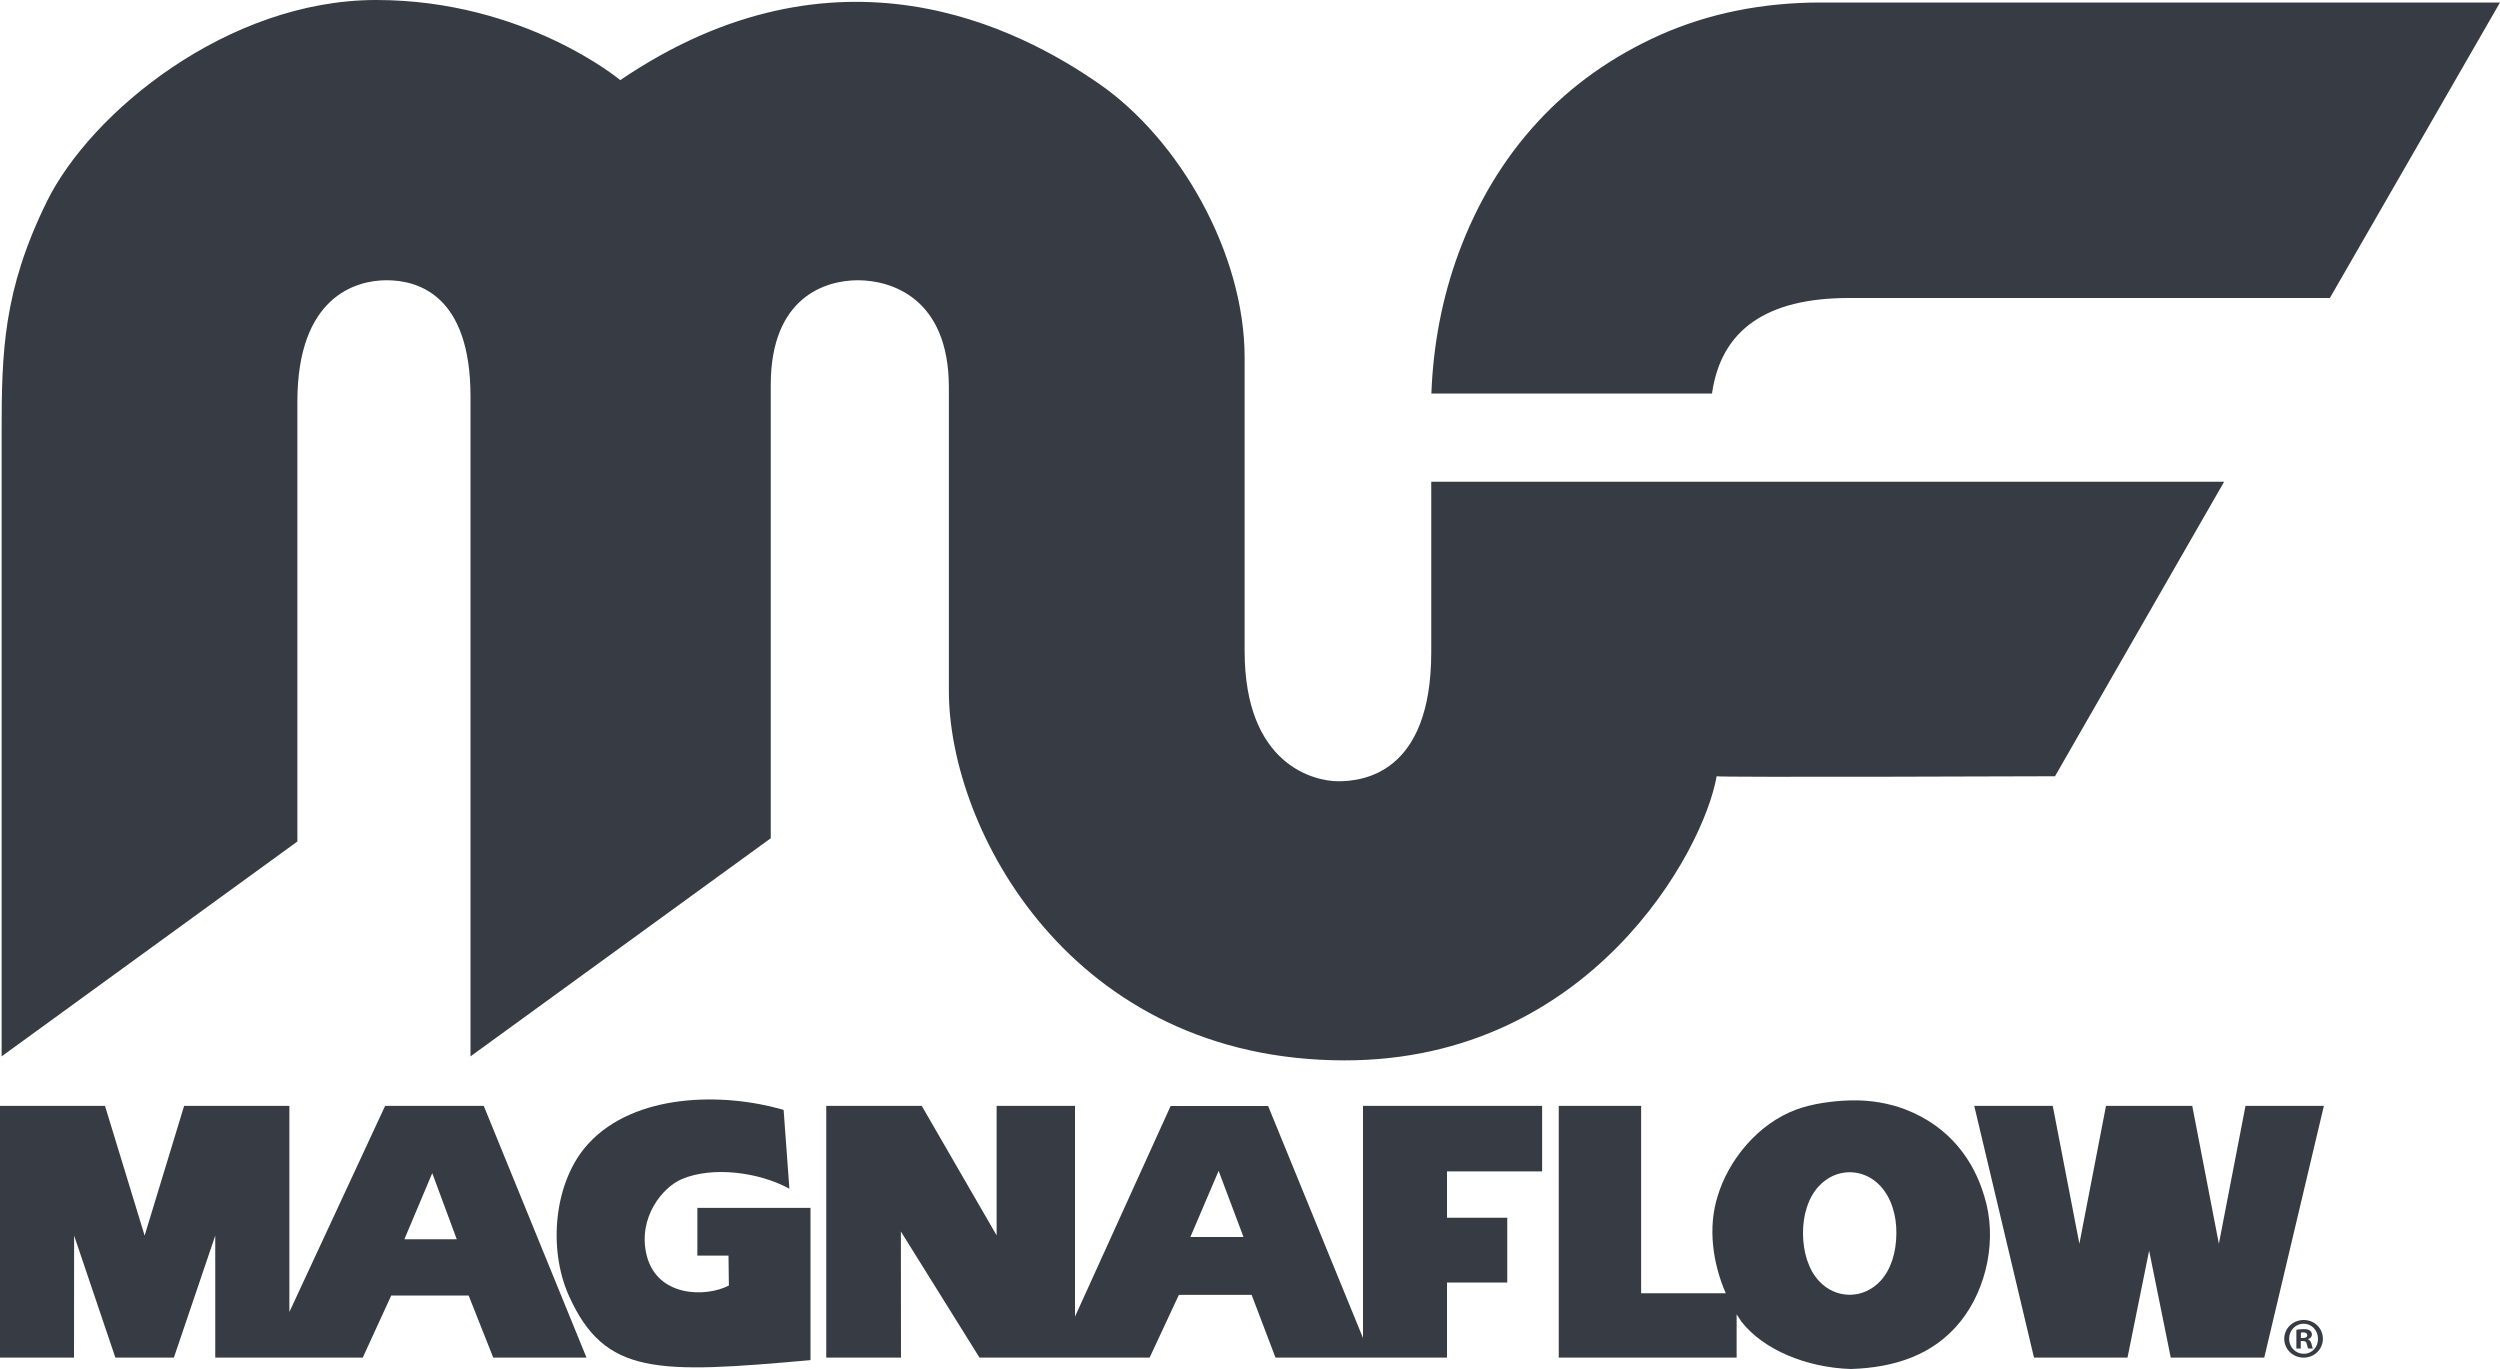
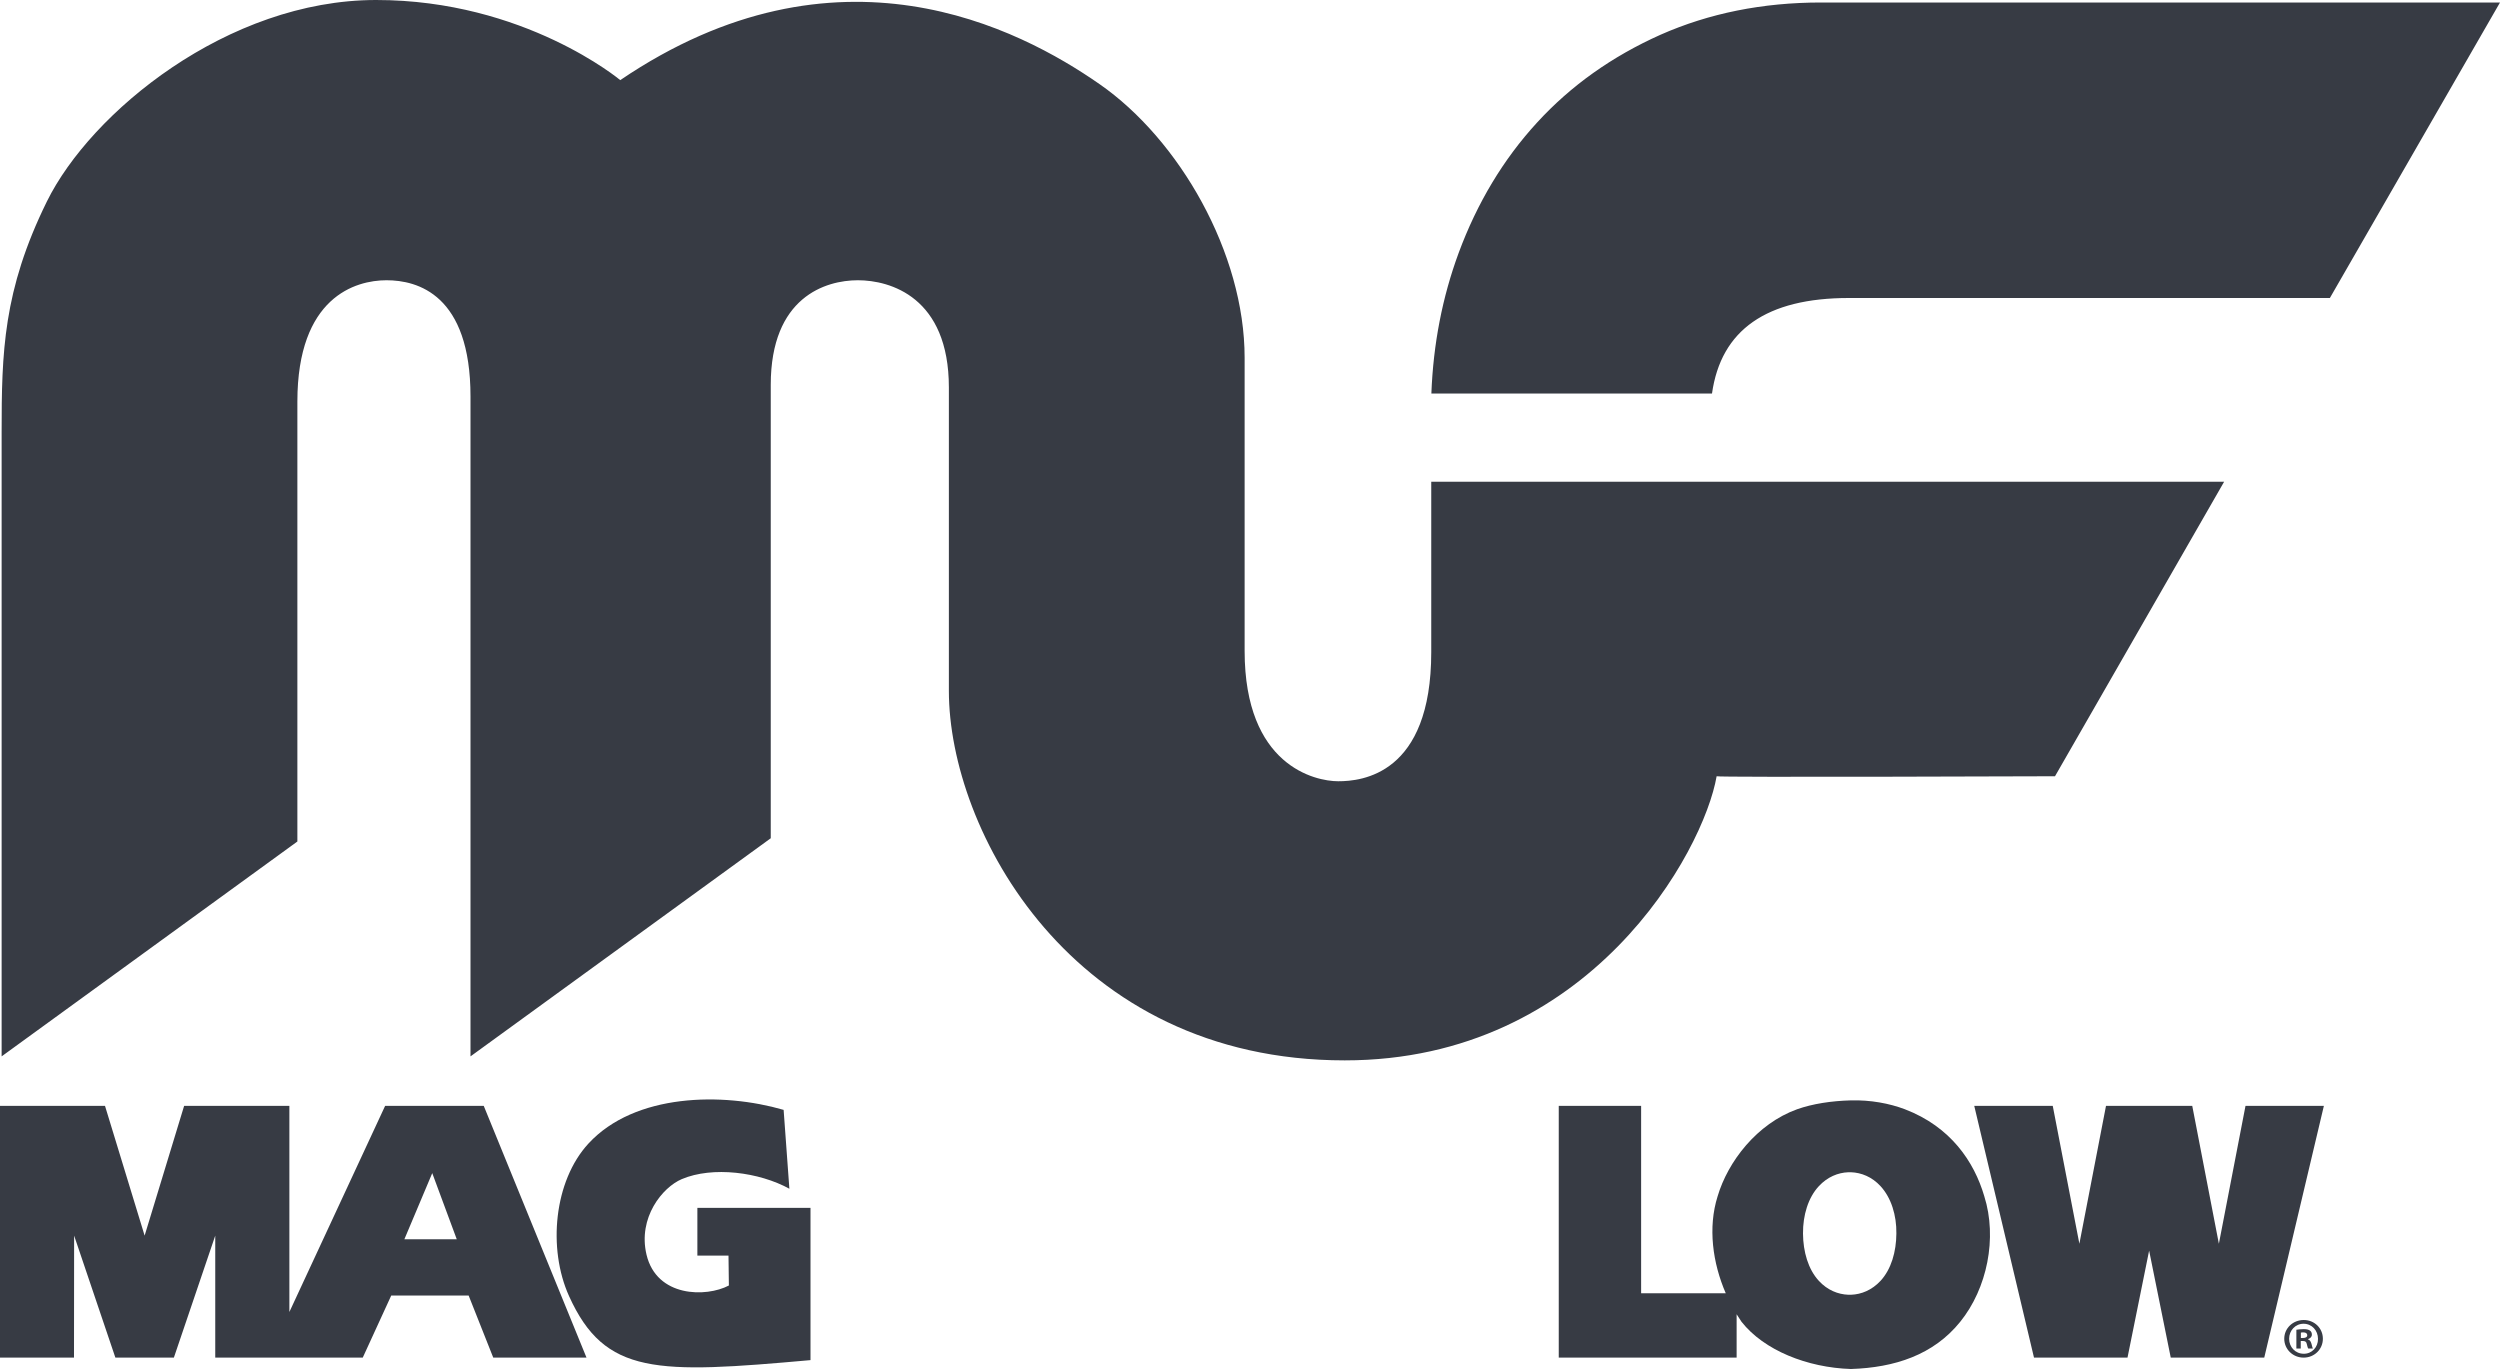
<svg xmlns="http://www.w3.org/2000/svg" version="1.1" id="Layer_1" x="0px" y="0px" viewBox="0 0 200 109.53" style="enable-background:new 0 0 200 109.53;" xml:space="preserve">
  <style type="text/css">
	.st0{fill:#373B44;}
</style>
  <g id="LOGO_00000110458155553713364580000006848459681802432445_">
    <g>
      <g>
        <path class="st0" d="M114.5,52.17c0,9.81-5.58,10.33-7.44,10.33s-7.49-1.24-7.49-10.43c0-9.2,0-15.08,0-23.45     c0-8.37-5.22-17.46-11.62-21.9C81.55,2.27,66.98-5.37,49.62,6.41c0,0-7.65-6.41-19.53-6.41C18.21,0,7.26,8.99,3.75,16.12     c-3.51,7.13-3.62,12.09-3.62,18.49c0,6.41,0,49.9,0,49.9l23.66-17.19c0,0,0-26.82,0-35.19c0-8.37,4.65-9.71,7.13-9.71     c2.48,0,6.72,1.14,6.72,9.3c0,8.16,0,52.79,0,52.79l24.02-17.45c0,0,0-29.25,0-36.27c0-7.03,4.39-8.37,6.97-8.37     c2.58,0,7.28,1.34,7.28,8.58c0,7.23,0,13.22,0,24.28c0,11.05,9.76,29.55,31.67,29.55c19.63,0,28.72-16.74,29.75-22.73     c0,0.1,27.07,0,27.07,0l13.53-23.56H114.5C114.5,38.54,114.5,42.36,114.5,52.17z M145.68,0.2c-4.67,0-8.95,0.86-12.84,2.58     c-3.87,1.73-7.17,4.07-9.87,7.02c-2.71,2.95-4.8,6.44-6.28,10.44c-1.3,3.53-2.03,7.28-2.18,11.24h22.45     c0.72-5.09,4.36-7.64,10.95-7.64h38.48L200,0.2H145.68z" />
      </g>
    </g>
    <g>
      <path class="st0" d="M184.3,105.6L184.3,105.6c-0.87,0-1.56,0.66-1.56,1.5c0,0.84,0.69,1.51,1.55,1.51s1.54-0.67,1.54-1.51    C185.83,106.26,185.16,105.6,184.3,105.6z M184.3,108.3c-0.67,0-1.17-0.53-1.17-1.2c0-0.66,0.5-1.2,1.15-1.2h0.01    c0.66,0,1.15,0.54,1.15,1.21C185.45,107.77,184.95,108.31,184.3,108.3z" />
      <path class="st0" d="M184.64,107.15v-0.02c0.17-0.06,0.31-0.17,0.31-0.36c0-0.15-0.06-0.26-0.15-0.32    c-0.1-0.07-0.23-0.12-0.51-0.12c-0.25,0-0.44,0.03-0.58,0.05v1.5h0.35v-0.6h0.17c0.19,0,0.28,0.07,0.31,0.23    c0.05,0.18,0.07,0.31,0.12,0.37h0.37c-0.03-0.06-0.06-0.14-0.11-0.37C184.86,107.31,184.79,107.2,184.64,107.15z M184.23,107.04    h-0.16v-0.43c0.04-0.01,0.1-0.02,0.19-0.02c0.22,0,0.32,0.09,0.32,0.23C184.58,106.98,184.42,107.04,184.23,107.04z" />
    </g>
    <g id="WORDMARK_00000010993096602049790720000015935898334579619472_">
      <polygon class="st0" points="177.51,99.5 175.38,88.47 168.48,88.47 166.35,99.5 164.22,88.47 157.94,88.47 162.72,108.61     170.2,108.61 171.93,100.05 173.66,108.61 181.14,108.61 185.91,88.47 179.64,88.47   " />
      <path class="st0" d="M55.79,100.45h2.49l0.03,2.39c-1.82,0.96-5.78,0.95-6.59-2.47c-0.7-2.96,1.27-5.38,2.82-6.04    c2.47-1.05,6.2-0.56,8.61,0.77l-0.46-6.31c-4.88-1.42-11.9-1.33-15.61,2.69c-2.77,3-3.27,8.41-1.56,12.2    c2.87,6.36,7.02,6.23,19.32,5.13V96.63h-9.05V100.45z" />
      <path class="st0" d="M30.81,88.47l-7.66,16.49V88.47h-8.42l-3.16,10.38L8.4,88.47H0v20.14l5.92,0l0.01-9.76l3.3,9.76l4.68,0    l3.31-9.76v9.76h11.8l2.28-4.97h6.19l1.97,4.97l7.46,0L38.7,88.47H30.81z M32.35,99.14l2.23-5.29l1.96,5.29H32.35z" />
      <path class="st0" d="M152.39,88.74c-1.24-0.47-2.75-0.75-4.31-0.71c-1.56,0.04-3.07,0.27-4.31,0.71    c-3.22,1.16-5.54,4.19-6.36,6.96c-0.79,2.5-0.4,5.34,0.65,7.76h-6.77V88.47h-6.59l0,20.14l4.63,0l9.6,0v-3.47    c0.13,0.21,0.26,0.41,0.39,0.6c1.79,2.28,5.26,3.67,8.75,3.78h0c3.49-0.11,6.61-1.12,8.75-3.78c2.15-2.66,2.98-6.7,1.92-10.05    C157.93,92.93,156.05,90.14,152.39,88.74z M150.44,102.47c-0.69,0.74-1.53,1.08-2.36,1.11h-0.21c-0.83-0.03-1.68-0.37-2.36-1.11    c-0.86-0.93-1.26-2.34-1.27-3.79c-0.01-1.46,0.41-2.87,1.27-3.79c0.69-0.74,1.53-1.08,2.36-1.11h0.21    c0.83,0.03,1.68,0.37,2.36,1.11c0.86,0.93,1.29,2.34,1.27,3.79C151.7,100.14,151.3,101.54,150.44,102.47z" />
-       <path class="st0" d="M109.06,107.09l-7.61-18.61h-7.8L86,105.33V88.47h-6.27v10.36l-5.99-10.36H66.1l0,20.14h5.98l-0.01-10.09    l6.29,10.09h13.61l2.34-5.02h5.82l1.91,5.02h7.63h6.09v-6.01h4.82v-5.18h-4.82v-3.71h7.61v-5.24h-14.33V107.09z M95.23,98.96    l2.26-5.29l1.99,5.29H95.23z" />
    </g>
  </g>
</svg>